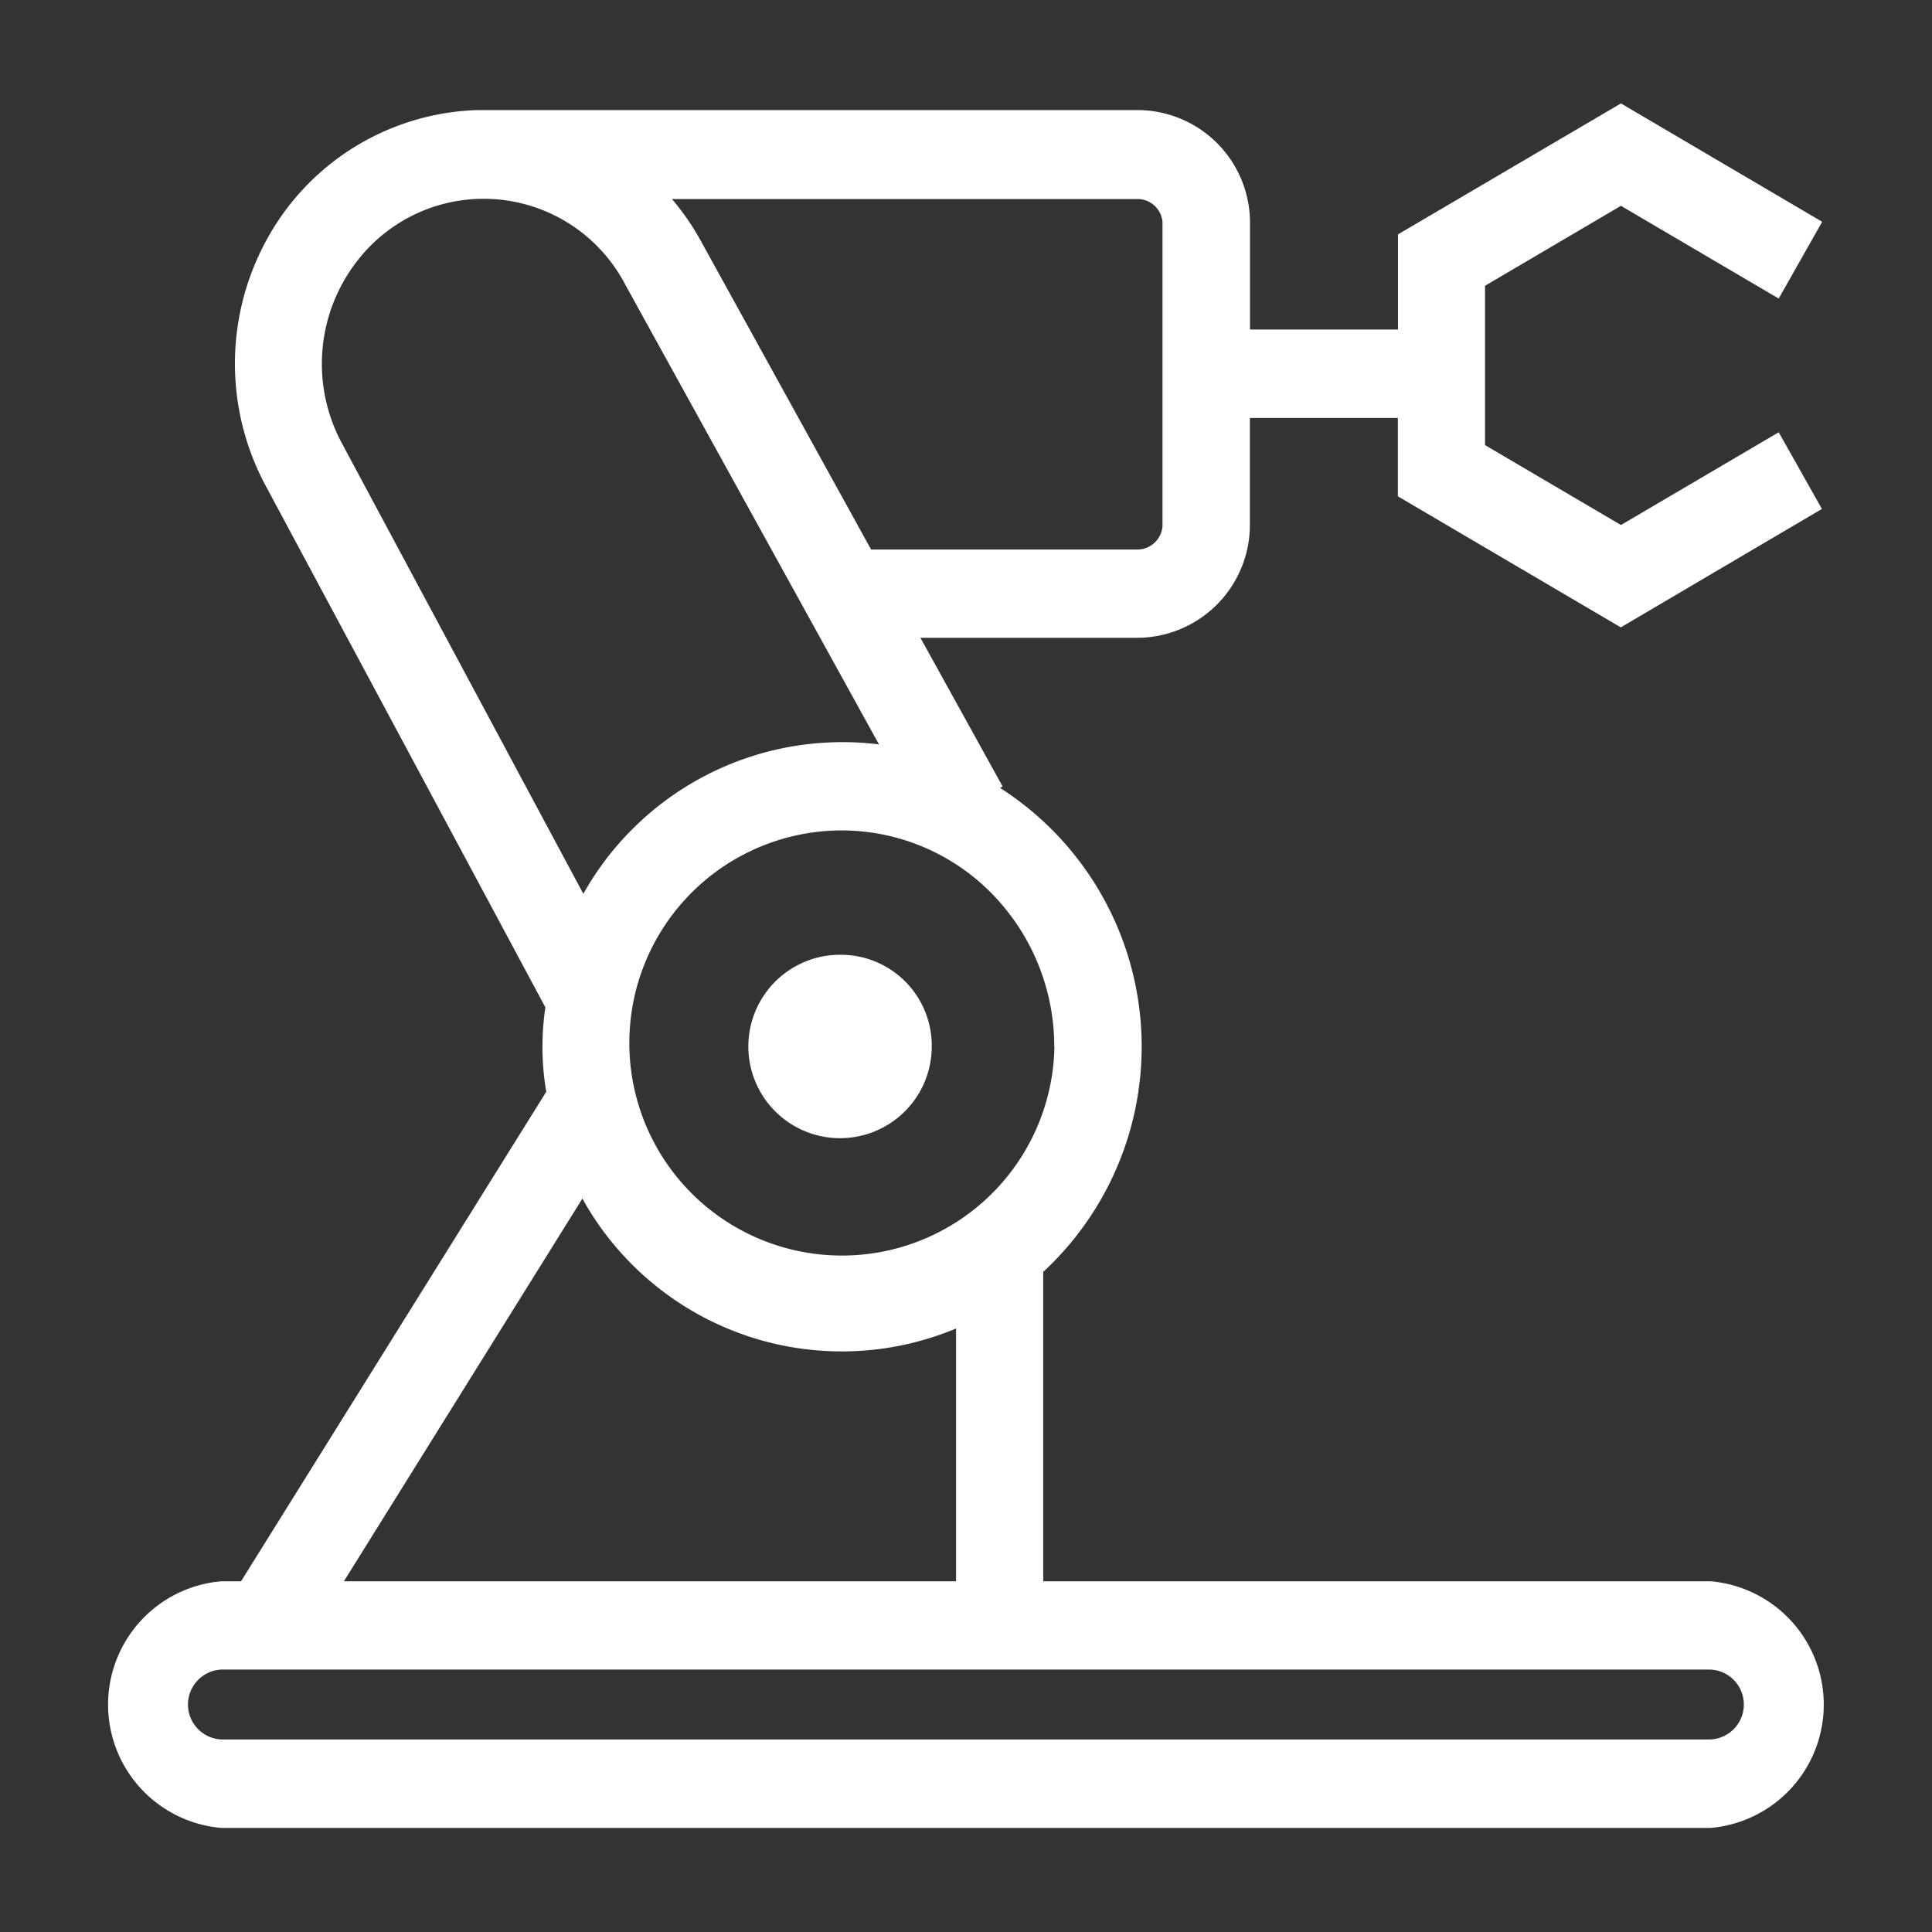
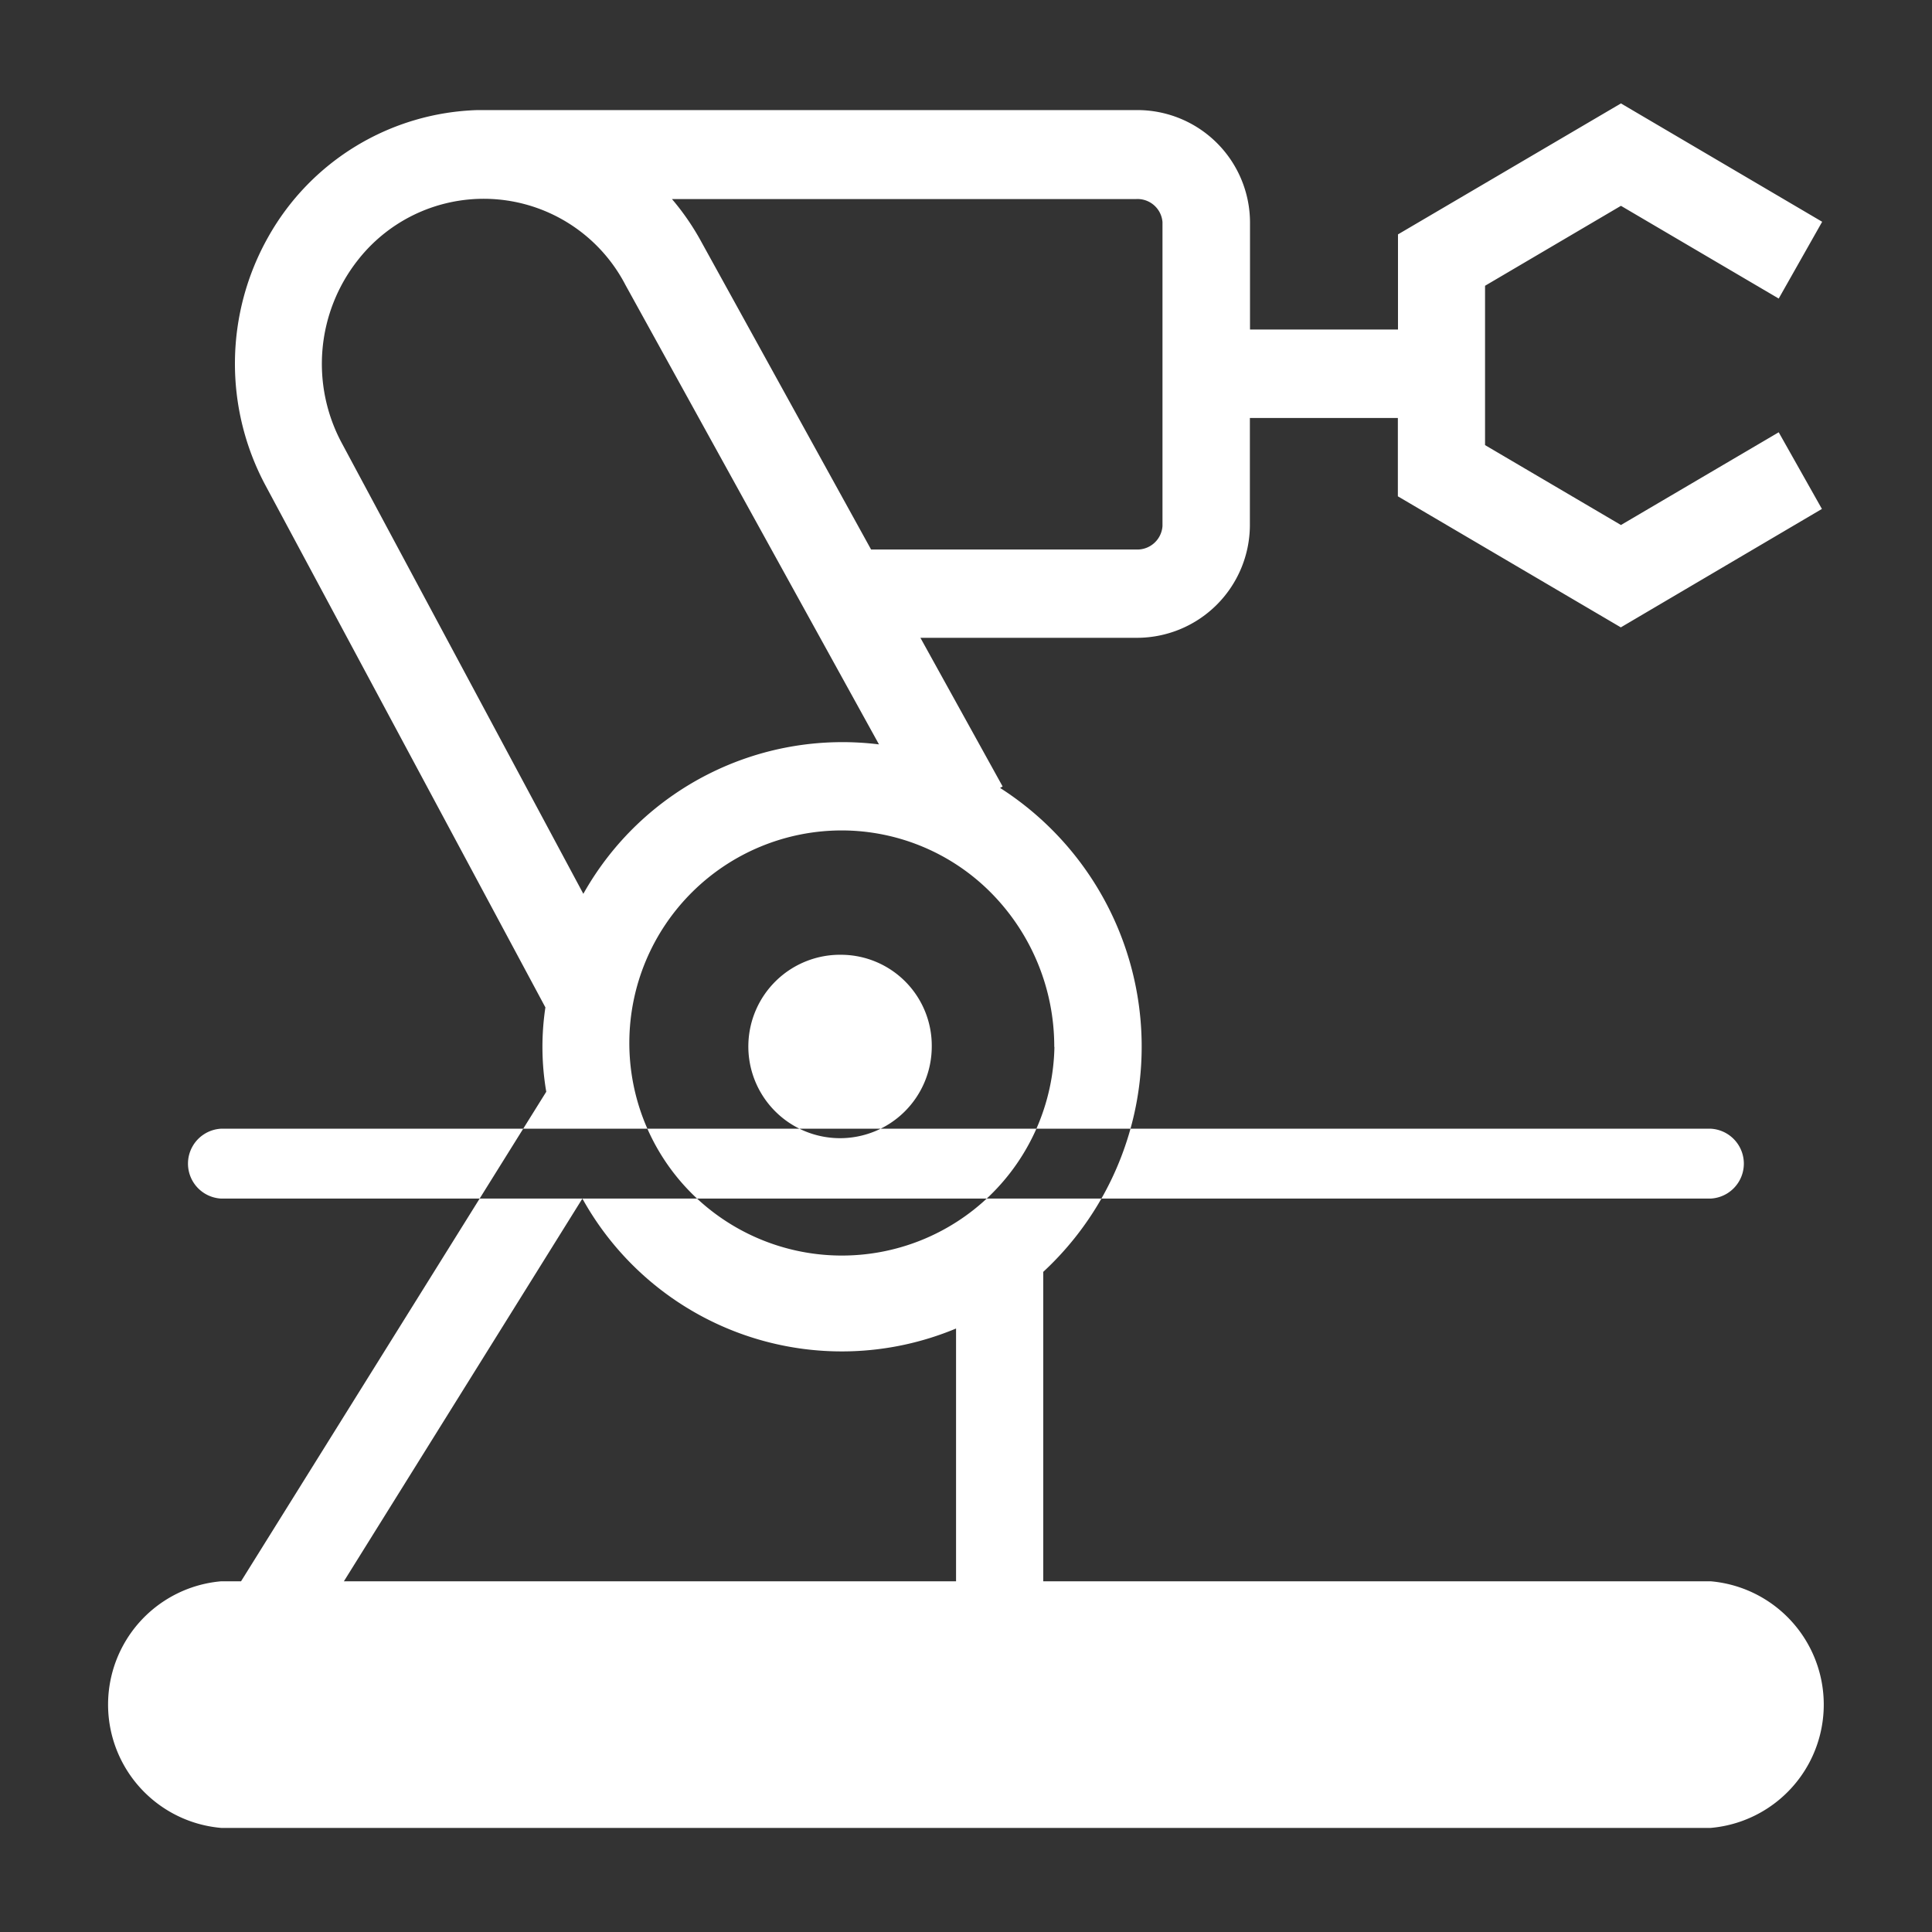
<svg xmlns="http://www.w3.org/2000/svg" width="47" height="47" viewBox="0 0 47 47">
  <rect x="0" y="0" width="47" height="47" fill="#333333" stroke="none" />
  <defs>
    <style>
      .cls-1 {
        fill: #fff;
        fill-rule: evenodd;
      }
    </style>
  </defs>
-   <path id="形状_13" data-name="形状 13" class="cls-1" d="M20.086,22.711a2.231,2.231,0,1,0,2.19,2.232,2.211,2.211,0,0,0-2.19-2.232h0ZM41.222,37.952H24.988V30.425a7.469,7.469,0,0,0-1.05-11.773L24,18.616,22,15h5.259a2.749,2.749,0,0,0,2.756-2.724V9.652h3.6v1.906l5.424,3.188,4.892-2.881L42.88,10l-3.838,2.256-3.306-1.944V6.436l3.306-1.945L42.88,6.747l1.057-1.868L39.042,2,33.618,5.186V7.5h-3.6V4.882a2.741,2.741,0,0,0-2.756-2.72H11.226A6.046,6.046,0,0,0,6.134,5.249a6.271,6.271,0,0,0-.071,6.035l6.814,12.707a6.452,6.452,0,0,0,.021,2.052L5.473,37.952H4.992a3.011,3.011,0,0,0,0,6h36.23a3.011,3.011,0,0,0,0-6h0Zm-15.962-13a5.171,5.171,0,1,1-5.17-5.266,5.12,5.12,0,0,1,3.654,1.543,5.313,5.313,0,0,1,1.512,3.723h0Zm2.629-20.07v7.4a0.614,0.614,0,0,1-.642.57H20.8L16.677,5.379a6.079,6.079,0,0,0-.721-1.052H27.24a0.609,0.609,0,0,1,.649.56v0ZM7.917,10.25a4.075,4.075,0,0,1,.395-4.435,3.886,3.886,0,0,1,6.515.606l6.165,11.172A7.227,7.227,0,0,0,13.8,21.228Zm5.86,18.392a7.214,7.214,0,0,0,9.09,3.161v6.149H7.975l5.8-9.307v0ZM41.222,41.8H4.992a0.851,0.851,0,0,1,0-1.7h36.23a0.851,0.851,0,0,1,0,1.7h0Zm0,0" transform="translate(0.391 0.516)" />
+   <path id="形状_13" data-name="形状 13" class="cls-1" d="M20.086,22.711a2.231,2.231,0,1,0,2.19,2.232,2.211,2.211,0,0,0-2.19-2.232h0ZM41.222,37.952H24.988V30.425a7.469,7.469,0,0,0-1.05-11.773L24,18.616,22,15h5.259a2.749,2.749,0,0,0,2.756-2.724V9.652h3.6v1.906l5.424,3.188,4.892-2.881L42.88,10l-3.838,2.256-3.306-1.944V6.436l3.306-1.945L42.88,6.747l1.057-1.868L39.042,2,33.618,5.186V7.5h-3.6V4.882a2.741,2.741,0,0,0-2.756-2.72H11.226A6.046,6.046,0,0,0,6.134,5.249a6.271,6.271,0,0,0-.071,6.035l6.814,12.707a6.452,6.452,0,0,0,.021,2.052L5.473,37.952H4.992a3.011,3.011,0,0,0,0,6h36.23a3.011,3.011,0,0,0,0-6h0Zm-15.962-13a5.171,5.171,0,1,1-5.17-5.266,5.12,5.12,0,0,1,3.654,1.543,5.313,5.313,0,0,1,1.512,3.723h0Zm2.629-20.07v7.4a0.614,0.614,0,0,1-.642.57H20.8L16.677,5.379a6.079,6.079,0,0,0-.721-1.052H27.24a0.609,0.609,0,0,1,.649.56v0ZM7.917,10.25a4.075,4.075,0,0,1,.395-4.435,3.886,3.886,0,0,1,6.515.606l6.165,11.172A7.227,7.227,0,0,0,13.8,21.228Zm5.86,18.392a7.214,7.214,0,0,0,9.09,3.161v6.149H7.975l5.8-9.307v0ZH4.992a0.851,0.851,0,0,1,0-1.7h36.23a0.851,0.851,0,0,1,0,1.7h0Zm0,0" transform="translate(0.391 0.516)" />
</svg>